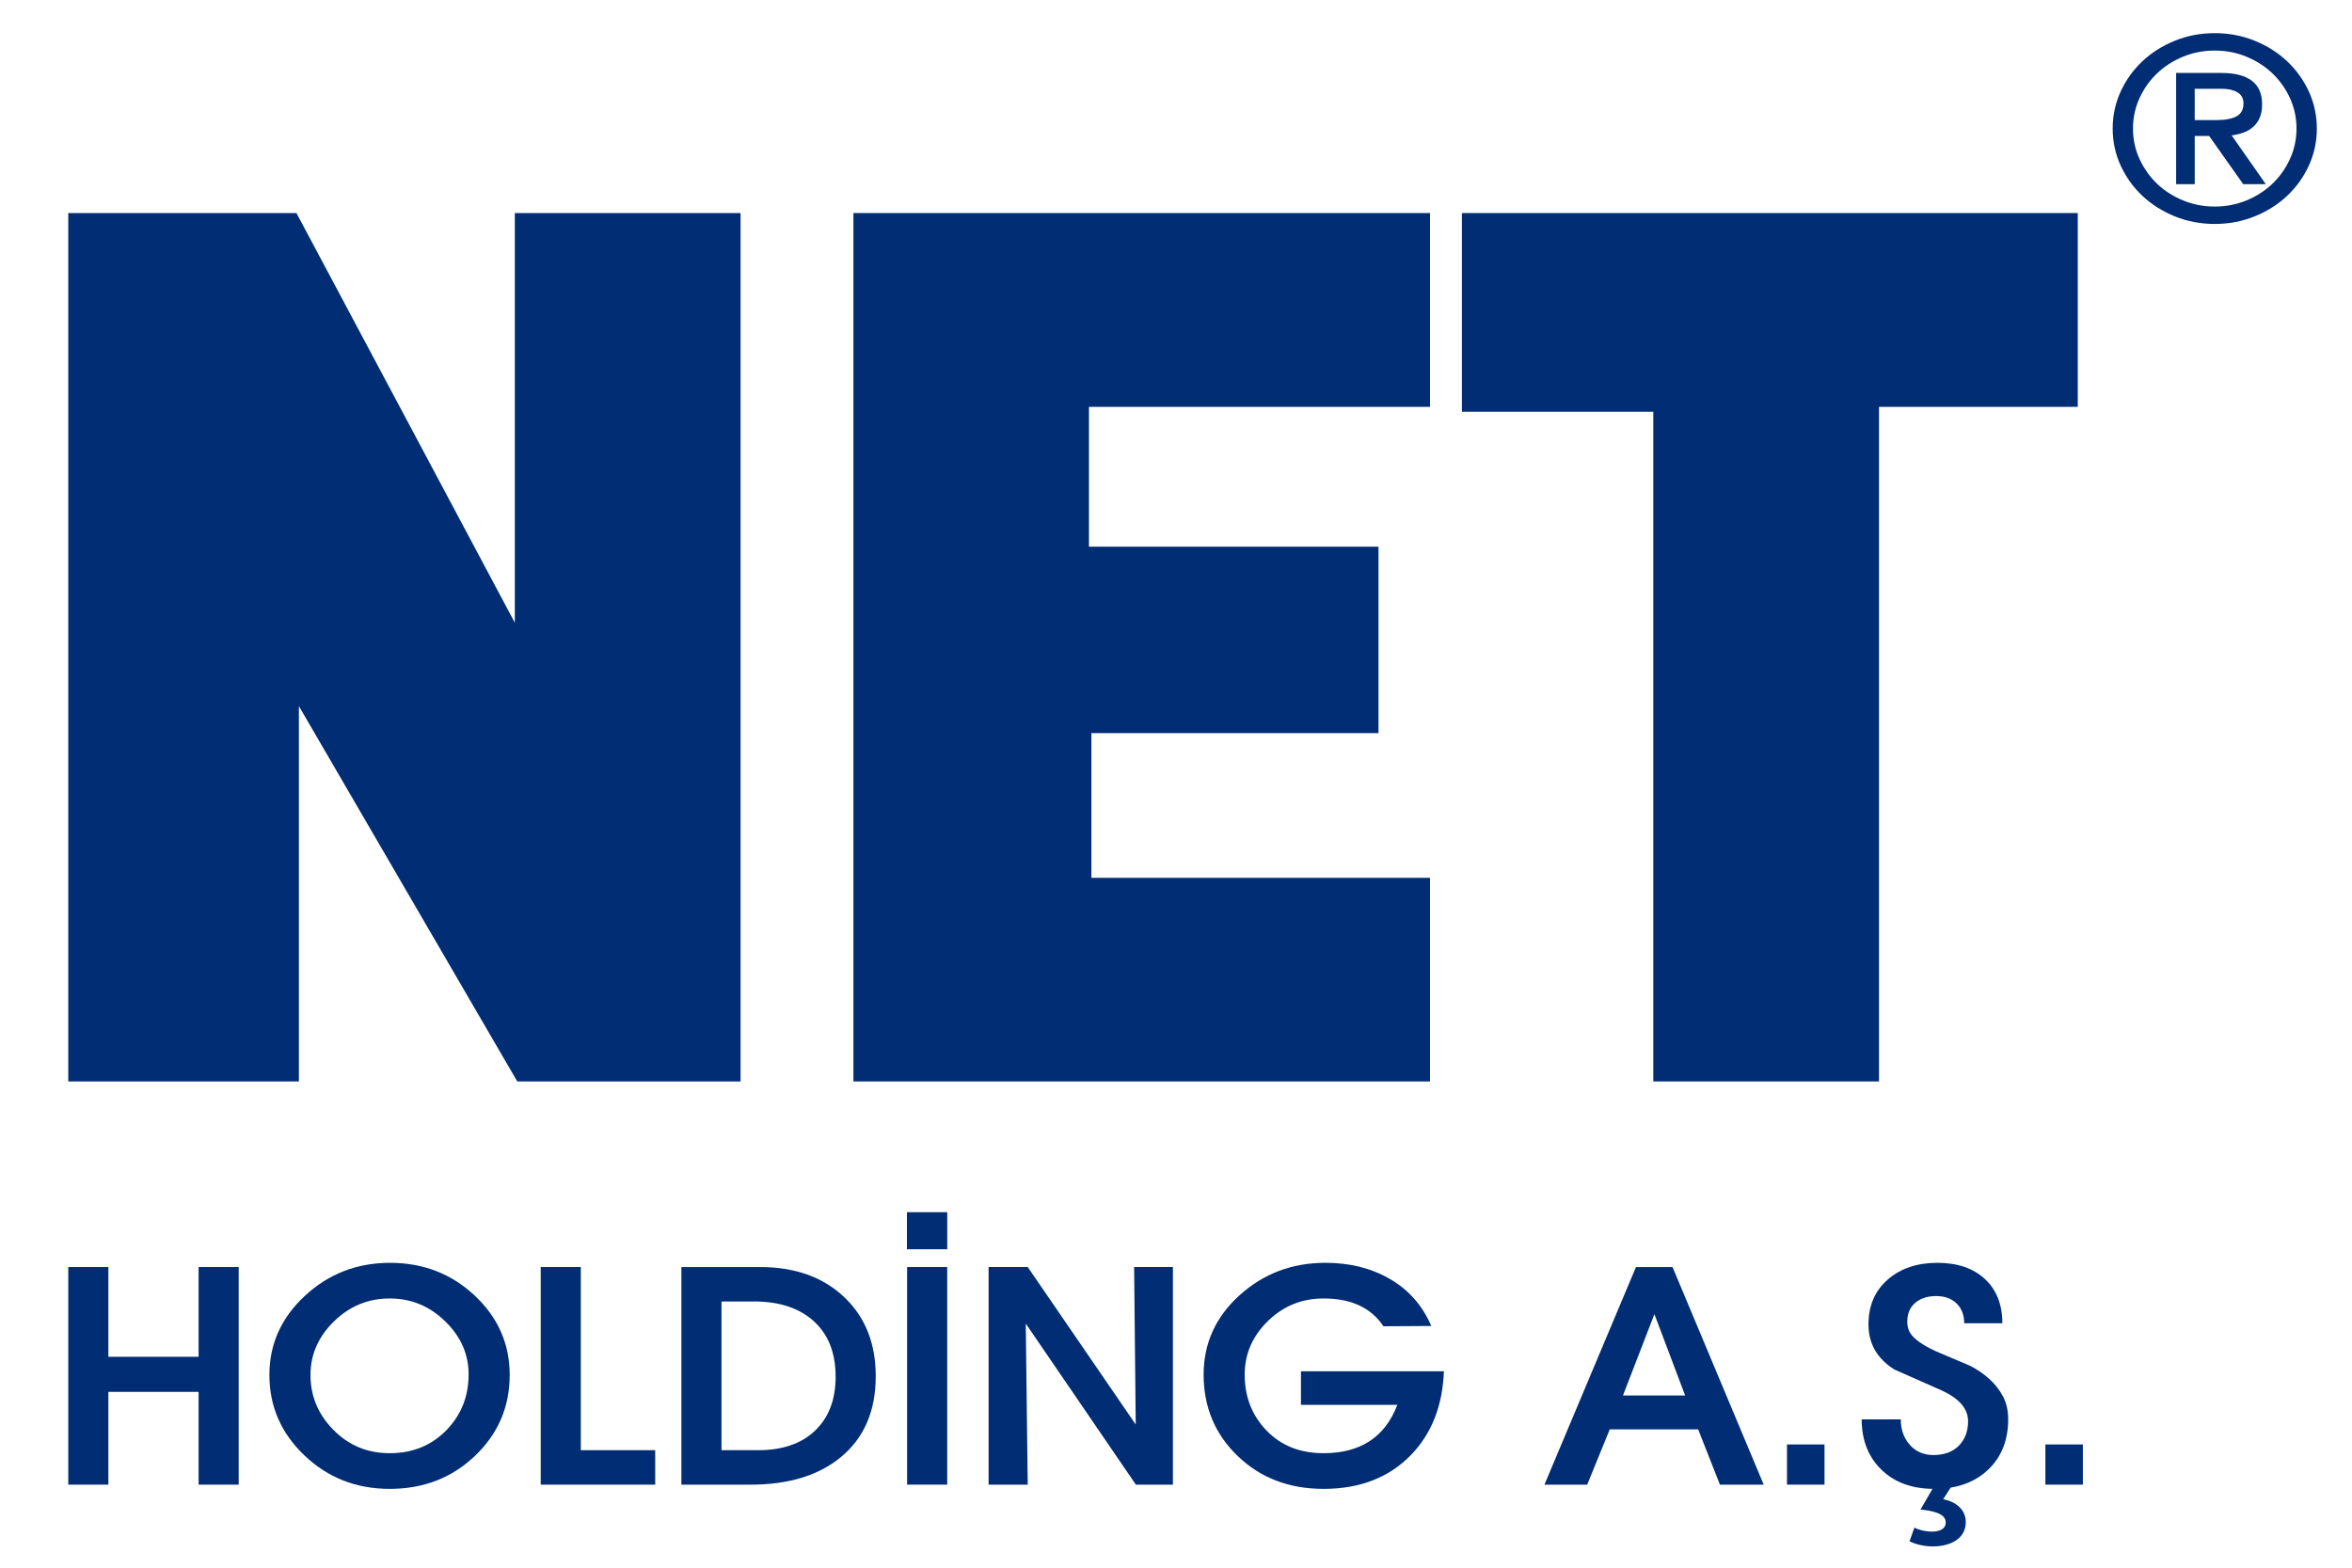
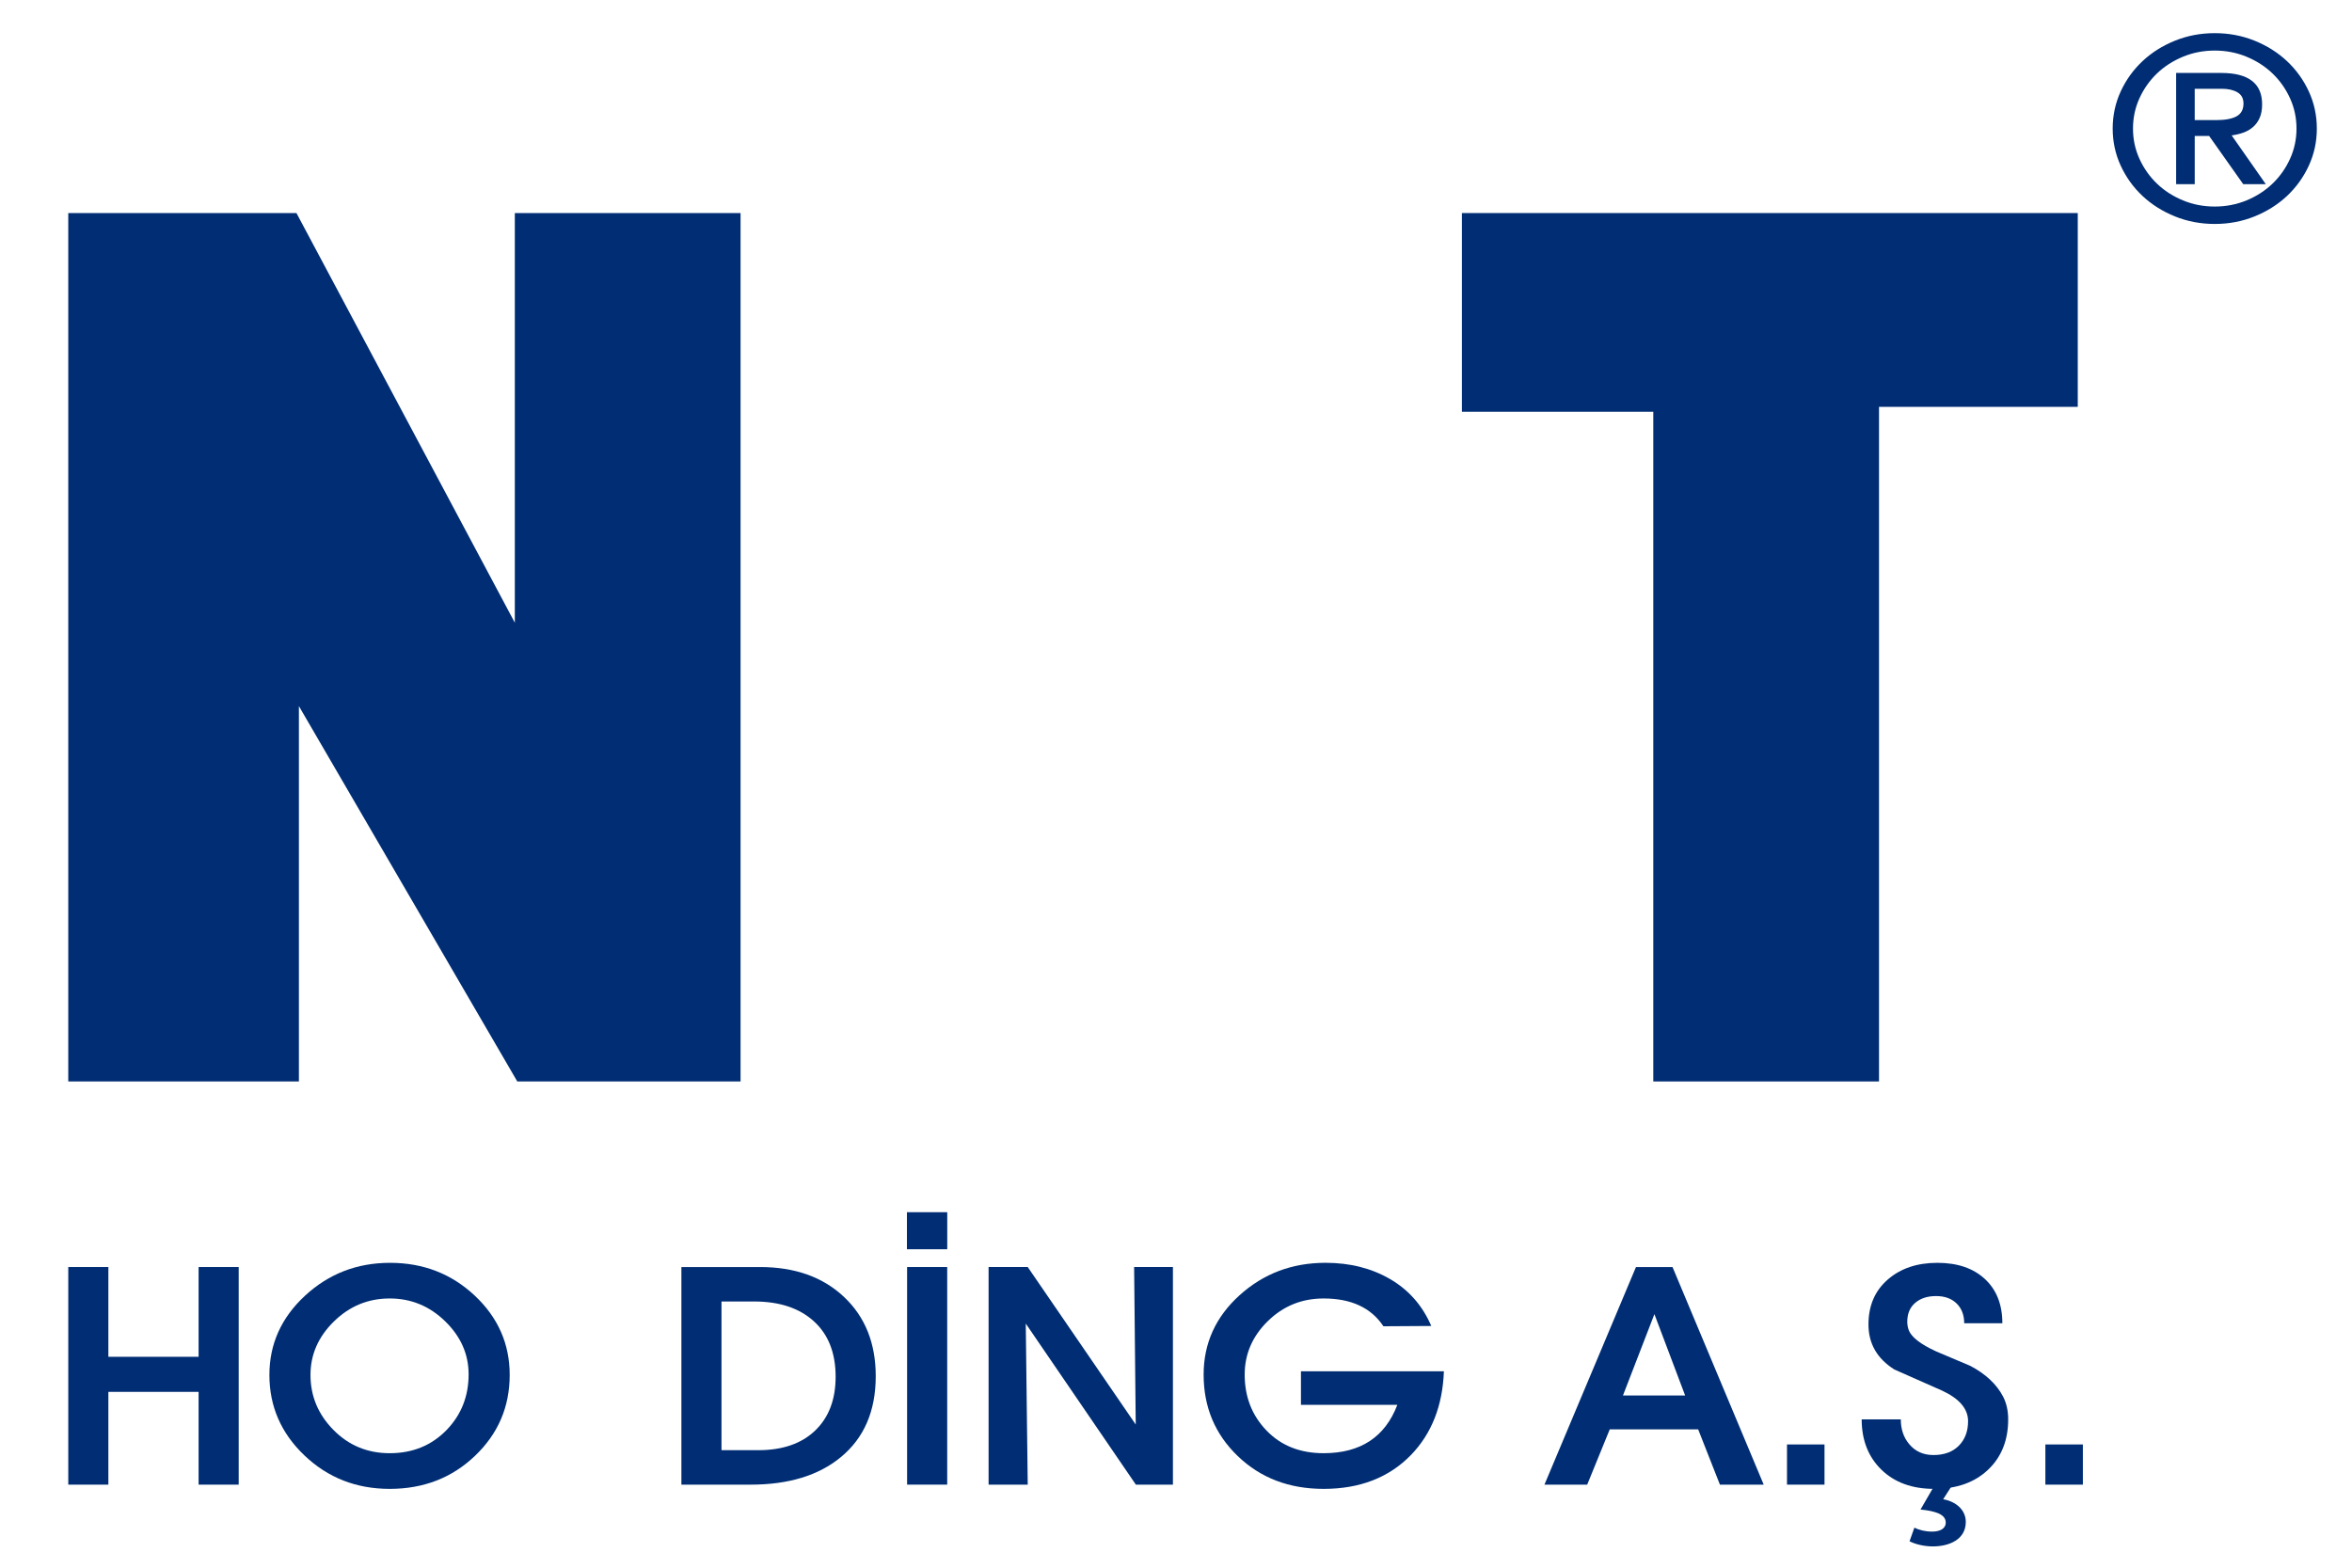
<svg xmlns="http://www.w3.org/2000/svg" version="1.1" id="Layer_1" x="0px" y="0px" width="225px" height="150px" viewBox="0 0 225 150" enable-background="new 0 0 225 150" xml:space="preserve">
  <polygon fill="#002D73" points="6.531,20.385 6.531,103.476 28.594,103.476 28.594,67.563 49.485,103.476 70.844,103.476   70.844,20.385 49.25,20.385 49.25,59.583 28.359,20.385 " />
-   <polygon fill="#002D73" points="81.641,20.385 81.641,103.476 136.799,103.476 136.799,83.993 104.408,83.993 104.408,70.146   131.87,70.146 131.87,52.307 104.173,52.307 104.173,38.928 136.799,38.928 136.799,20.385 " />
  <polygon fill="#002D73" points="139.85,20.385 139.85,39.397 158.159,39.397 158.159,103.476 179.752,103.476 179.752,38.928   198.765,38.928 198.765,20.385 " />
  <g>
    <path fill="#002D73" d="M202.107,12.3c0-1.26,0.256-2.445,0.768-3.555c0.513-1.11,1.209-2.076,2.091-2.9   c0.88-0.823,1.915-1.475,3.102-1.954s2.454-0.719,3.803-0.719s2.616,0.24,3.803,0.719c1.188,0.479,2.221,1.13,3.103,1.954   c0.879,0.824,1.577,1.79,2.09,2.9c0.512,1.109,0.769,2.294,0.769,3.555c0,1.261-0.257,2.445-0.769,3.555   c-0.513,1.109-1.211,2.076-2.09,2.9c-0.882,0.823-1.914,1.474-3.103,1.953c-1.187,0.48-2.454,0.72-3.803,0.72   s-2.616-0.24-3.803-0.72c-1.187-0.479-2.222-1.129-3.102-1.953c-0.882-0.824-1.578-1.791-2.091-2.9   C202.363,14.745,202.107,13.561,202.107,12.3 M219.691,12.3c0-1.025-0.207-1.992-0.62-2.899c-0.414-0.908-0.971-1.697-1.673-2.37   c-0.7-0.672-1.527-1.206-2.48-1.601c-0.953-0.395-1.97-0.592-3.048-0.592c-1.079,0-2.095,0.197-3.047,0.592   c-0.953,0.396-1.781,0.929-2.482,1.601c-0.7,0.673-1.258,1.462-1.673,2.37c-0.413,0.908-0.619,1.875-0.619,2.899   s0.206,1.991,0.619,2.899c0.415,0.908,0.973,1.698,1.673,2.37c0.701,0.673,1.529,1.207,2.482,1.602   c0.952,0.395,1.968,0.592,3.047,0.592c1.078,0,2.095-0.198,3.048-0.592c0.953-0.395,1.78-0.929,2.48-1.602   c0.702-0.672,1.259-1.462,1.673-2.37C219.484,14.292,219.691,13.325,219.691,12.3 M208.176,6.98h4.314c2.607,0,3.911,1,3.911,3   c0,0.503-0.076,0.933-0.23,1.286c-0.152,0.353-0.364,0.647-0.633,0.882c-0.269,0.236-0.58,0.416-0.931,0.542   c-0.352,0.126-0.724,0.214-1.119,0.265l3.264,4.665h-2.158l-3.263-4.614h-1.376v4.614h-1.779V6.98z M209.955,11.493h2.022   c0.882,0,1.543-0.122,1.983-0.365c0.439-0.244,0.66-0.651,0.66-1.224c0-0.486-0.192-0.844-0.58-1.071   c-0.387-0.227-0.885-0.34-1.496-0.34h-2.59V11.493z" />
    <polygon fill="#002D73" points="22.834,142.054 18.999,142.054 18.999,133.177 10.367,133.177 10.367,142.054 6.532,142.054    6.532,121.232 10.367,121.232 10.367,129.821 18.999,129.821 18.999,121.232 22.834,121.232  " />
    <path fill="#002D73" d="M48.759,131.557c0,3.047-1.104,5.625-3.312,7.735c-2.207,2.111-4.929,3.167-8.167,3.167   c-3.196,0-5.914-1.066-8.151-3.195c-2.238-2.131-3.357-4.699-3.357-7.707c0-2.95,1.134-5.475,3.403-7.577   c2.268-2.101,4.98-3.15,8.136-3.15c3.175,0,5.877,1.045,8.105,3.137S48.759,128.588,48.759,131.557 M44.829,131.499   c0-1.928-0.748-3.62-2.243-5.075c-1.495-1.456-3.263-2.184-5.305-2.184c-2.062,0-3.841,0.733-5.336,2.198   c-1.496,1.464-2.243,3.171-2.243,5.118c0,2.025,0.732,3.779,2.197,5.263c1.464,1.485,3.258,2.227,5.382,2.227   c2.206,0,4.031-0.751,5.476-2.256C44.138,135.345,44.829,133.582,44.829,131.499" />
-     <polygon fill="#002D73" points="62.679,142.054 51.727,142.054 51.727,121.232 55.564,121.232 55.564,138.758 62.679,138.758  " />
    <path fill="#002D73" d="M83.776,131.673c0,3.336-1.114,5.917-3.341,7.751c-2.124,1.754-5.001,2.63-8.63,2.63h-6.62v-20.821h7.516   c3.342,0,6.022,0.955,8.043,2.863C82.766,126.004,83.776,128.529,83.776,131.673 M79.939,131.73c0-2.275-0.693-4.044-2.082-5.307   c-1.389-1.264-3.295-1.895-5.722-1.895H69.02v14.229h3.517c2.323,0,4.139-0.627,5.444-1.879   C79.287,135.624,79.939,133.909,79.939,131.73" />
    <rect x="86.777" y="121.232" fill="#002D73" width="3.836" height="20.821" />
    <polygon fill="#002D73" points="112.206,142.054 108.661,142.054 98.128,126.643 98.315,142.054 94.572,142.054 94.572,121.232    98.315,121.232 108.648,136.301 108.494,121.232 112.206,121.232  " />
    <path fill="#002D73" d="M138.128,131.209c-0.123,3.297-1.174,5.969-3.154,8.012c-2.104,2.158-4.889,3.238-8.353,3.238   c-3.301,0-6.038-1.046-8.213-3.139c-2.176-2.09-3.265-4.688-3.265-7.794c0-2.986,1.145-5.517,3.434-7.59   c2.29-2.072,5.032-3.108,8.229-3.108c2.329,0,4.387,0.518,6.171,1.555c1.784,1.036,3.099,2.531,3.944,4.489l-4.578,0.029   c-1.175-1.773-3.083-2.66-5.723-2.66c-2.083,0-3.863,0.722-5.338,2.169c-1.474,1.445-2.211,3.151-2.211,5.116   c0,2.122,0.695,3.906,2.09,5.352c1.391,1.446,3.211,2.168,5.459,2.168c3.527,0,5.877-1.541,7.054-4.627h-9.22v-3.21H138.128z" />
    <path fill="#002D73" d="M168.722,142.054h-4.188l-2.083-5.292h-8.456l-2.158,5.292h-4.089l8.755-20.821h3.496L168.722,142.054z    M161.206,133.523l-2.94-7.784l-3.008,7.784H161.206z" />
    <rect x="170.95" y="138.209" fill="#002D73" width="3.588" height="3.845" />
    <path fill="#002D73" d="M192.109,135.809c0,2.005-0.645,3.613-1.933,4.828c-1.289,1.214-3.008,1.822-5.151,1.822   c-2.104,0-3.785-0.611-5.043-1.837c-1.257-1.225-1.887-2.829-1.887-4.813h3.742c0,0.944,0.269,1.735,0.805,2.37   c0.578,0.695,1.351,1.042,2.321,1.042c1.03,0,1.84-0.3,2.428-0.896c0.588-0.598,0.882-1.379,0.882-2.344   c0-1.175-0.826-2.149-2.476-2.92c-1.526-0.675-3.053-1.351-4.577-2.025c-1.65-1.04-2.476-2.476-2.476-4.308   c0-1.794,0.614-3.226,1.841-4.294c1.227-1.07,2.811-1.604,4.749-1.604c1.918,0,3.435,0.515,4.547,1.546   c1.113,1.032,1.671,2.443,1.671,4.237h-3.65c0-0.791-0.242-1.422-0.728-1.896c-0.483-0.472-1.14-0.707-1.964-0.707   c-0.825,0-1.49,0.216-1.995,0.65c-0.507,0.433-0.759,1.036-0.759,1.808c0,0.288,0.051,0.567,0.154,0.837   c0.27,0.657,1.135,1.321,2.6,1.996c1.092,0.463,2.187,0.925,3.279,1.389c1.463,0.771,2.505,1.745,3.124,2.921   C191.944,134.247,192.109,134.979,192.109,135.809" />
    <rect x="195.667" y="138.209" fill="#002D73" width="3.588" height="3.845" />
    <path fill="#002D73" d="M186.724,142.15l-0.835,1.303c1.175,0.203,2.165,0.982,2.165,2.168c0,1.679-1.578,2.343-3.156,2.343   c-0.804,0-1.67-0.202-2.226-0.491l0.463-1.301c0.464,0.23,1.052,0.375,1.701,0.375c0.713,0,1.3-0.26,1.3-0.867   c0-0.78-0.96-1.1-2.413-1.244l1.238-2.139" />
    <rect x="86.761" y="115.986" fill="#002D73" width="3.856" height="3.546" />
  </g>
</svg>